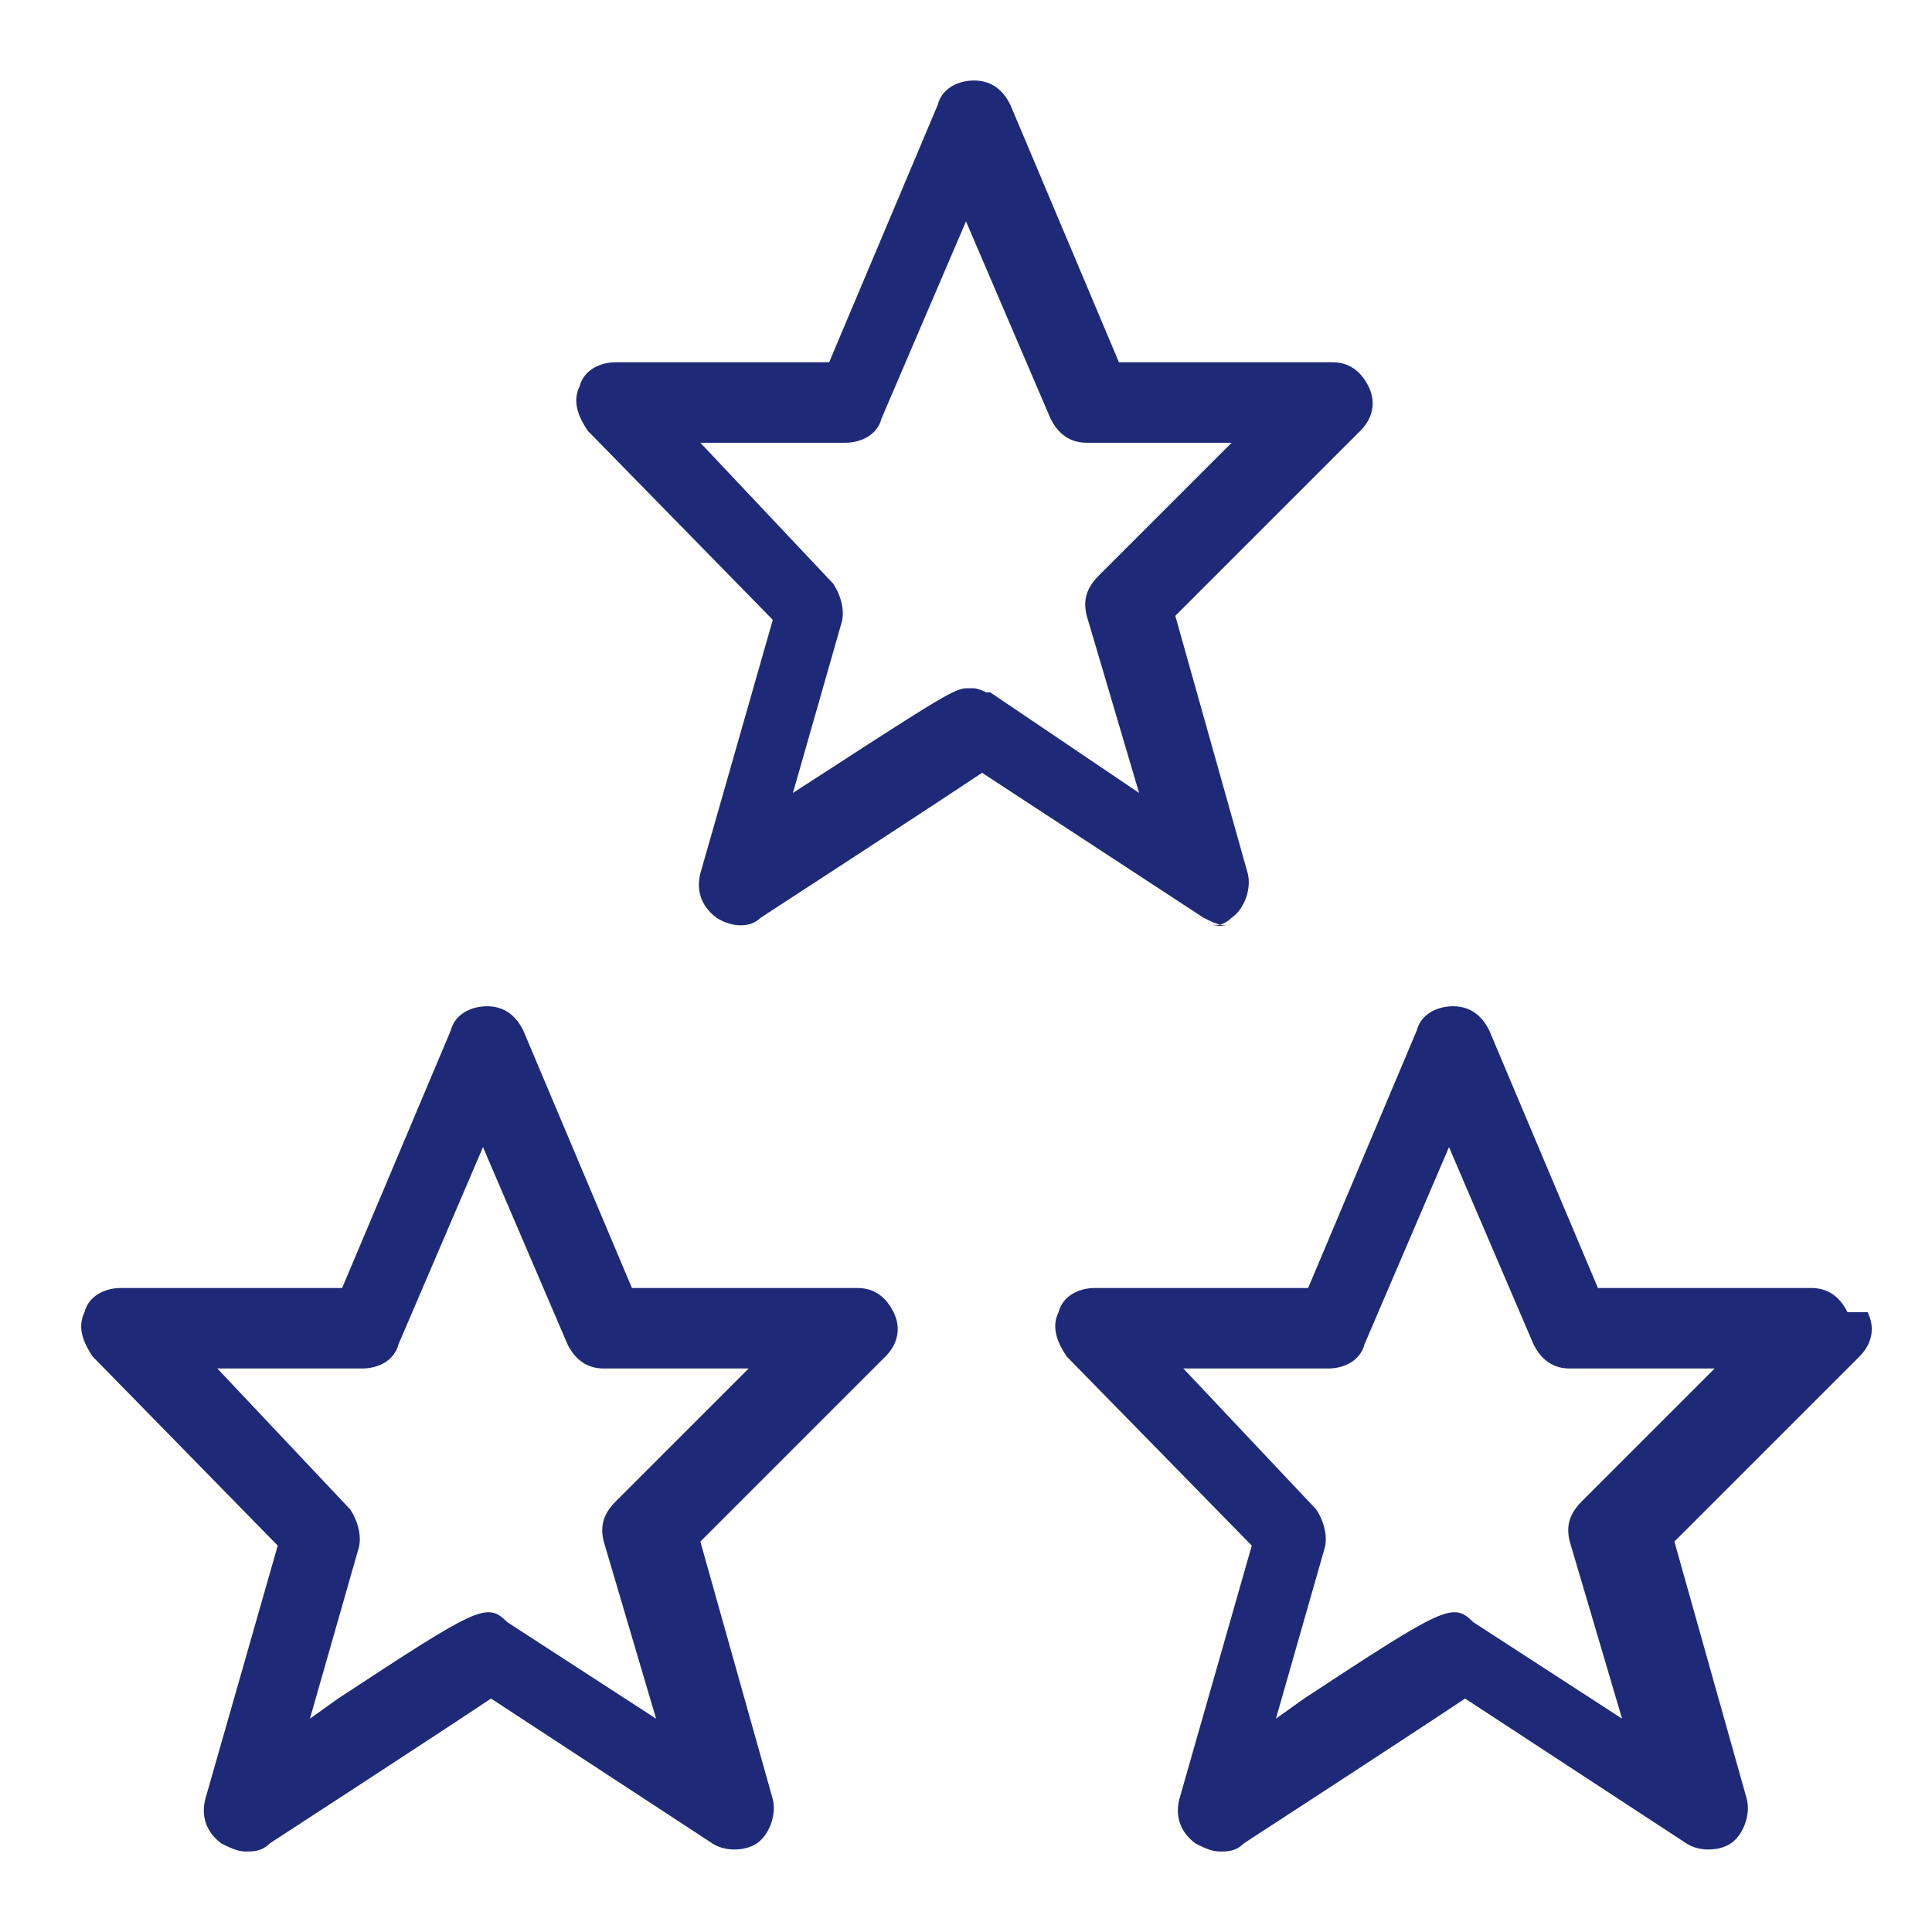
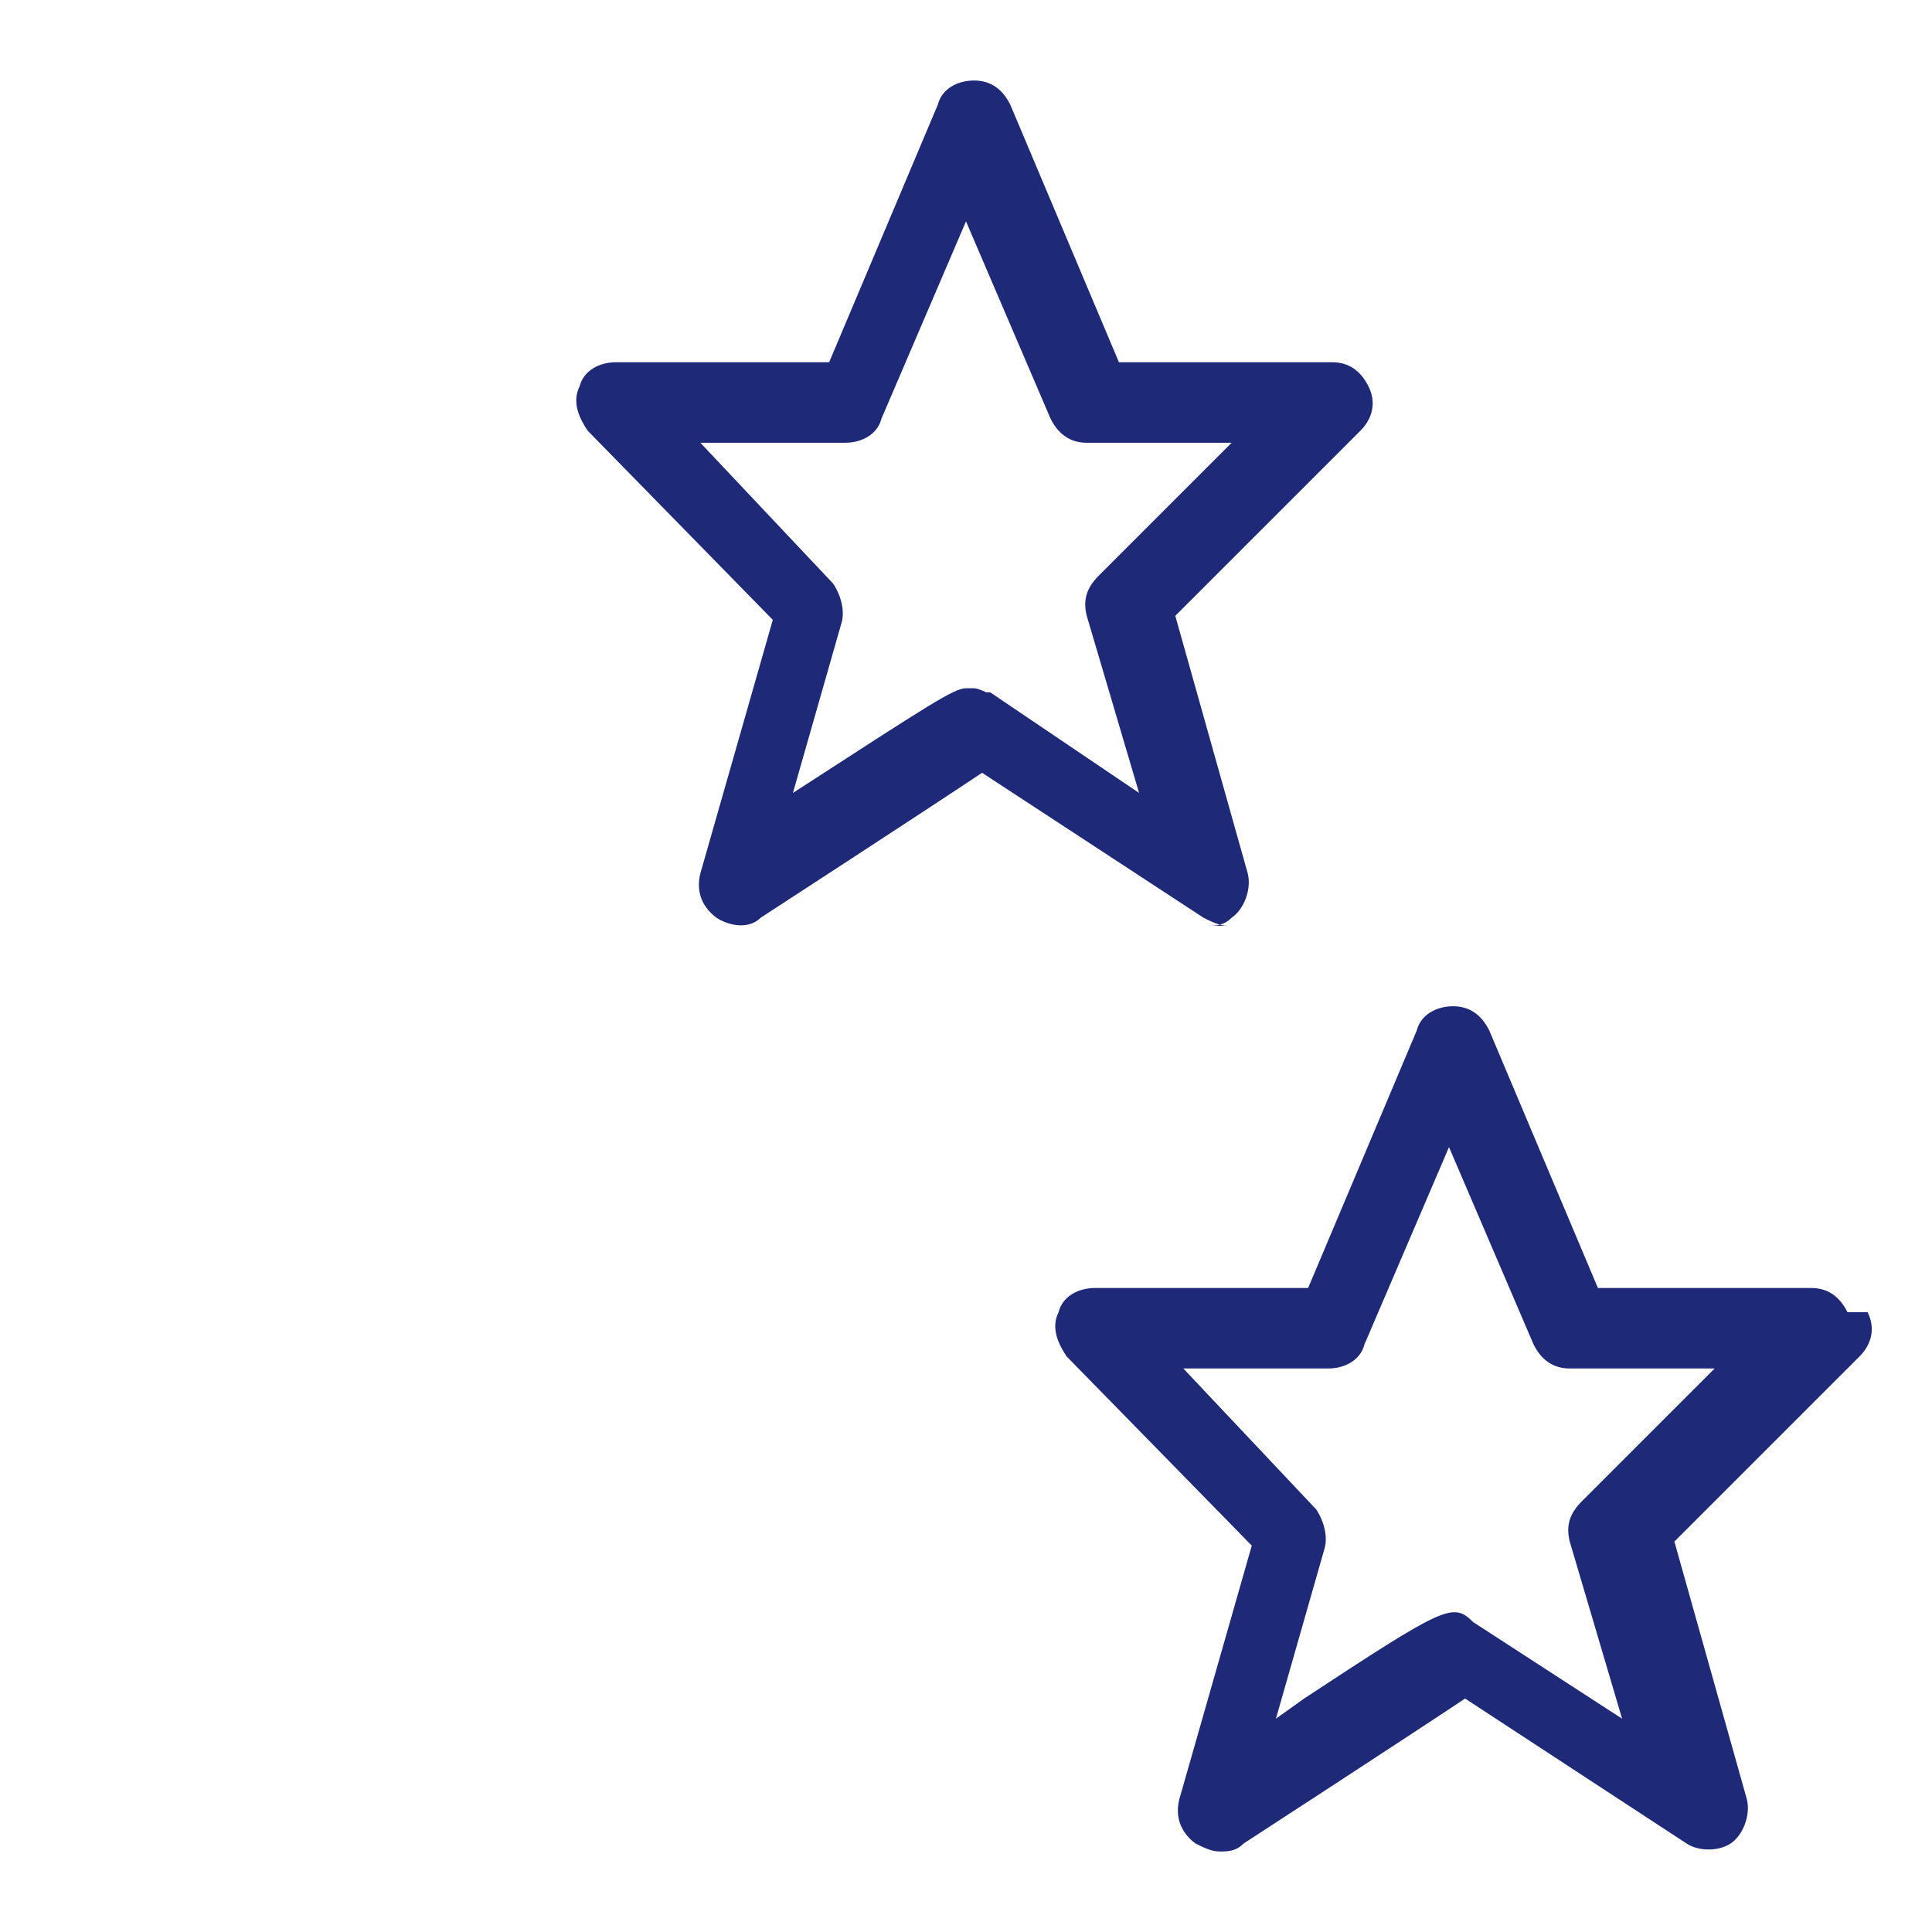
<svg xmlns="http://www.w3.org/2000/svg" id="Ebene_1" version="1.1" viewBox="0 0 48 48">
  <defs>
    <style>
      .st0 {
        fill: #1e2a78;
      }
    </style>
  </defs>
  <g id="Icon">
    <g>
      <path class="st0" d="M30,23c.2,0,.4,0,.6-.2.3-.2.5-.7.4-1.1l-1.8-6.4,4.6-4.6c.3-.3.4-.7.2-1.1-.2-.4-.5-.6-.9-.6h-5.3l-2.7-6.4c-.2-.4-.5-.6-.9-.6s-.8.2-.9.6l-2.7,6.4h-5.3c-.4,0-.8.2-.9.6-.2.4,0,.8.2,1.1l4.6,4.7-1.8,6.3c-.1.4,0,.8.4,1.1.3.2.8.3,1.1,0,0,0,4-2.6,5.5-3.6l5.5,3.6c.2.1.4.2.6.2h0ZM24.5,17.2c0,0-.2-.1-.3-.1,0,0-.1,0-.2,0-.3,0-.9.4-4.3,2.6l1.2-4.2c.1-.3,0-.7-.2-1l-3.3-3.5h3.6c.4,0,.8-.2.9-.6l2.1-4.9,2.1,4.9c.2.4.5.6.9.6h3.6l-3.3,3.3c-.3.3-.4.6-.3,1l1.3,4.4-3.7-2.5h0Z" />
-       <path class="st0" d="M21,32h-5.3l-2.7-6.4c-.2-.4-.5-.6-.9-.6s-.8.2-.9.6l-2.7,6.4H3c-.4,0-.8.2-.9.6-.2.4,0,.8.2,1.1l4.6,4.7-1.8,6.3c-.1.4,0,.8.4,1.1.2.1.4.2.6.2s.4,0,.6-.2c0,0,4-2.6,5.5-3.6l5.5,3.6c.3.2.8.2,1.1,0,.3-.2.5-.7.4-1.1l-1.8-6.4,4.6-4.6c.3-.3.4-.7.2-1.1-.2-.4-.5-.6-.9-.6h0ZM15.3,37.3c-.3.3-.4.6-.3,1l1.3,4.4-3.7-2.4c-.5-.5-.7-.4-4.2,1.9l-.7.5,1.2-4.2c.1-.3,0-.7-.2-1l-3.3-3.5h3.6c.4,0,.8-.2.9-.6l2.1-4.9,2.1,4.9c.2.4.5.6.9.6h3.6l-3.3,3.3h0Z" />
      <path class="st0" d="M45.9,32.6c-.2-.4-.5-.6-.9-.6h-5.3l-2.7-6.4c-.2-.4-.5-.6-.9-.6s-.8.2-.9.6l-2.7,6.4h-5.3c-.4,0-.8.2-.9.6-.2.4,0,.8.2,1.1l4.6,4.7-1.8,6.3c-.1.4,0,.8.4,1.1.2.1.4.2.6.2s.4,0,.6-.2c0,0,4-2.6,5.5-3.6l5.5,3.6c.3.2.8.2,1.1,0,.3-.2.5-.7.4-1.1l-1.8-6.4,4.6-4.6c.3-.3.4-.7.2-1.1h0ZM39.3,37.3c-.3.3-.4.6-.3,1l1.3,4.4-3.7-2.4c-.5-.5-.7-.4-4.2,1.9l-.7.5,1.2-4.2c.1-.3,0-.7-.2-1l-3.3-3.5h3.6c.4,0,.8-.2.9-.6l2.1-4.9,2.1,4.9c.2.4.5.6.9.6h3.6l-3.3,3.3h0Z" />
    </g>
  </g>
</svg>